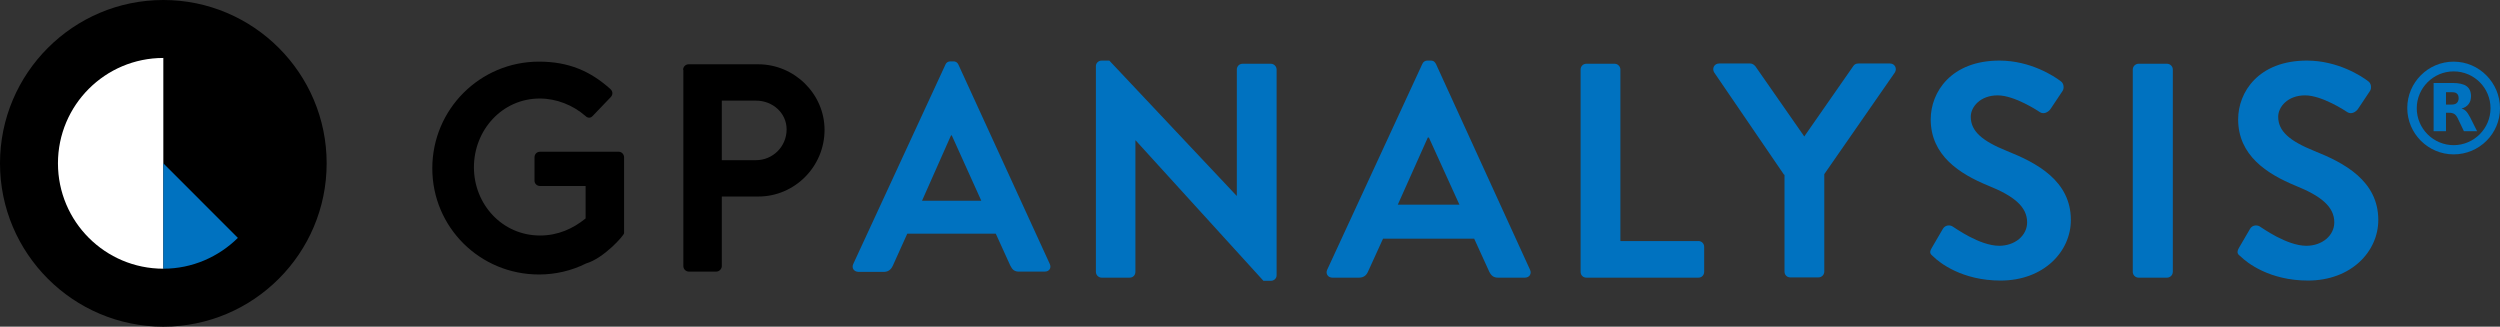
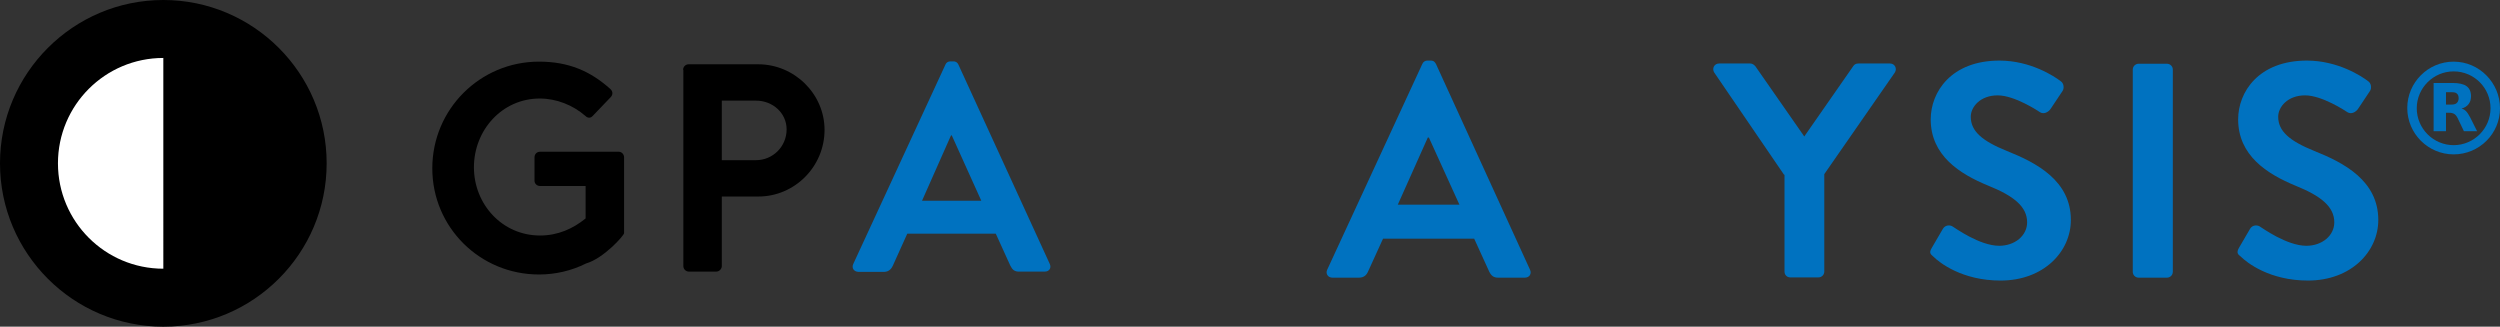
<svg xmlns="http://www.w3.org/2000/svg" viewBox="0 0 949 124">
  <rect x="0" y="0" width="949" height="124" fill="#333333" stroke="none" />
  <g id="Symbol">
    <path id="Circle" fill="#000" d="M62 124C27.8 124 0 96.2 0 62S27.8 0 62 0s62 27.8 62 62-27.8 62-62 62z" />
    <path id="Half-circle" fill="#fff" d="M22 62c0 22.1 17.9 40 40 40V22c-22.1 0-40 17.9-40 40z" />
-     <path id="Section" fill="#0072c0" d="M62 102c11 0 21-4.5 28.3-11.7L62 62v40z" />
  </g>
  <g id="GP">
    <path d="M259.3 26.5c0-1.1.9-2.1 2.1-2.1h26.4c13.8 0 25.2 11.3 25.2 24.9 0 14-11.4 25.3-25.1 25.3H274V101c0 1.1-1 2.1-2.1 2.1h-10.4c-1.2 0-2.1-1-2.1-2.1V26.5zM287 60.8c6.3 0 11.6-5.1 11.6-11.7 0-6.2-5.3-10.9-11.6-10.9h-13v22.6h13z" fill="#000" id="P" />
    <path d="M234.9 57.6H205c-1.2 0-2.1.9-2.1 2.1v8.9c0 1.1.9 2 2.1 2h17.3v12.3l-.1.1c-4.7 3.8-10.4 6.4-17.2 6.4-14.4 0-25.1-11.9-25.1-25.9 0-14.1 10.7-26.1 25-26.1 6.3 0 12.6 2.5 17.3 6.6.9.9 2 .9 2.8 0l6.8-7.1c.9-.9.9-2.2-.1-3.1-7.6-6.8-15.8-10.4-27.1-10.4-22.4 0-40.5 18.1-40.5 40.5s18.1 40.3 40.5 40.3c6.2 0 12.3-1.4 17.9-4.2 6.6-1.9 14.4-10.6 14.4-11.5V59.7c0-1.1-.9-2.1-2-2.1z" fill="#000" id="G" />
  </g>
  <g id="Analysis">
    <path d="M849.9 94.1l4.2-7.2c.9-1.6 2.9-1.6 3.9-.8.6.3 10 7.2 17.5 7.2 6 0 10.6-3.9 10.6-8.9 0-5.9-5-10-14.7-13.9-10.9-4.5-21.8-11.5-21.8-25.2 0-10.3 7.7-22.3 26.1-22.3 11.8 0 20.9 6 23.2 7.8 1.2.7 1.5 2.7.7 3.8l-4.4 6.6c-.9 1.4-2.7 2.3-4.1 1.4-.9-.6-9.7-6.4-16.1-6.4-6.6 0-10.2 4.4-10.2 8.1 0 5.5 4.3 9.2 13.7 13 11.3 4.5 24.3 11.3 24.3 26.2 0 12-10.3 23-26.7 23-14.6 0-23.2-6.8-25.5-9.1-1.2-.9-1.7-1.5-.7-3.3z" fill="#0072c0" id="S" />
    <path d="M809.6 26.4c0-1.2 1-2.2 2.2-2.2h10.8c1.2 0 2.2 1 2.2 2.2v76.8c0 1.2-1 2.2-2.2 2.2h-10.8c-1.2 0-2.2-1-2.2-2.2V26.4z" fill="#0072c0" id="I" />
    <path d="M733.3 94.1l4.2-7.2c.9-1.6 2.9-1.6 3.9-.8.6.3 10 7.2 17.5 7.2 6 0 10.6-3.9 10.6-8.9 0-5.9-5-10-14.7-13.9-11-4.5-21.9-11.5-21.9-25.2C732.9 35 740.6 23 759 23c11.8 0 20.9 6 23.2 7.8 1.2.7 1.5 2.7.7 3.8l-4.4 6.6c-.9 1.4-2.7 2.3-4.1 1.4-.9-.6-9.7-6.4-16.1-6.4-6.6 0-10.2 4.4-10.2 8.1 0 5.5 4.3 9.2 13.7 13 11.3 4.5 24.3 11.3 24.3 26.2 0 12-10.3 23-26.7 23-14.6 0-23.2-6.8-25.5-9.1-1.1-.9-1.7-1.5-.6-3.3z" fill="#0072c0" id="S" />
    <path d="M677.2 66.3l-26.5-38.8c-.9-1.5 0-3.4 1.9-3.4h11.8c.9 0 1.5.6 1.9 1l18.6 26.7 18.6-26.7c.3-.5.9-1 1.9-1h12c1.9 0 2.8 1.9 1.9 3.4l-26.8 38.6v37c0 1.2-1 2.2-2.2 2.2h-10.7c-1.3 0-2.2-1-2.2-2.2V66.3z" fill="#0072c0" id="Y" />
-     <path d="M600 26.4c0-1.2.9-2.2 2.2-2.2h10.7c1.2 0 2.2 1 2.2 2.2v65.1h29.6c1.3 0 2.2 1 2.2 2.2v9.5c0 1.2-.9 2.2-2.2 2.2h-42.5c-1.3 0-2.2-1-2.2-2.2V26.4z" fill="#0072c0" id="L" />
    <path d="M503.8 102.4l36.1-78.1c.3-.7.9-1.3 2-1.3h1.2c1.2 0 1.6.6 2 1.3l35.7 78.1c.7 1.5-.2 3-2 3h-10.1c-1.7 0-2.6-.7-3.4-2.3l-5.7-12.5H525l-5.7 12.5c-.5 1.2-1.5 2.3-3.4 2.3h-10.1c-1.7 0-2.7-1.5-2-3zM554 77.7l-11.6-25.5h-.4l-11.4 25.5H554z" fill="#0072c0" id="A2" />
-     <path d="M416 25.1c0-1.2 1-2.1 2.2-2.1h2.9l48.3 51.3h.1V26.4c0-1.2.9-2.2 2.2-2.2h10.7c1.2 0 2.2 1 2.2 2.2v78.1c0 1.2-1 2.1-2.2 2.1h-2.8l-48.5-53.3h-.1v49.9c0 1.2-.9 2.2-2.2 2.2h-10.6c-1.2 0-2.2-1-2.2-2.2V25.1z" fill="#0072c0" id="N" />
    <path d="M323.9 100.2l35-75.7c.3-.7.9-1.2 1.9-1.2h1.1c1.1 0 1.6.6 1.9 1.2l34.7 75.7c.7 1.5-.2 2.9-1.9 2.9h-9.8c-1.7 0-2.5-.7-3.3-2.3L378 88.7h-33.6l-5.5 12.2c-.5 1.1-1.5 2.3-3.3 2.3h-9.8c-1.7-.1-2.6-1.5-1.9-3zm48.6-24l-11.2-24.8h-.3l-11 24.8h22.5z" fill="#0072c0" id="A1" />
  </g>
  <g id="Registered">
    <path d="M931.4 58.6c-9.7 0-17.6-7.9-17.6-17.6s7.9-17.6 17.6-17.6 17.6 8 17.6 17.7-7.9 17.5-17.6 17.5zm0-31.5c-7.7 0-14 6.3-14 14s6.3 14 14 14 14-6.3 14-14-6.2-14-14-14z" fill="#0072c0" id="Circle" />
    <path d="M930.5 39.7c1 0 1.7-.2 2.1-.6.4-.4.7-1 .7-1.8s-.2-1.4-.7-1.8c-.4-.4-1.1-.5-2.1-.5h-2v4.7h2m-2 3.2v6.9h-4.7V31.5h7.2c2.4 0 4.2.4 5.3 1.2 1.1.8 1.7 2.1 1.7 3.8 0 1.2-.3 2.2-.9 3-.6.8-1.5 1.4-2.7 1.7.7.2 1.2.5 1.7 1s1 1.3 1.6 2.4l2.6 5.2h-5l-2.2-4.6c-.4-.9-.9-1.6-1.4-1.9-.5-.3-1.1-.5-1.9-.5h-1.3" fill="#0072c0" id="R" />
  </g>
</svg>